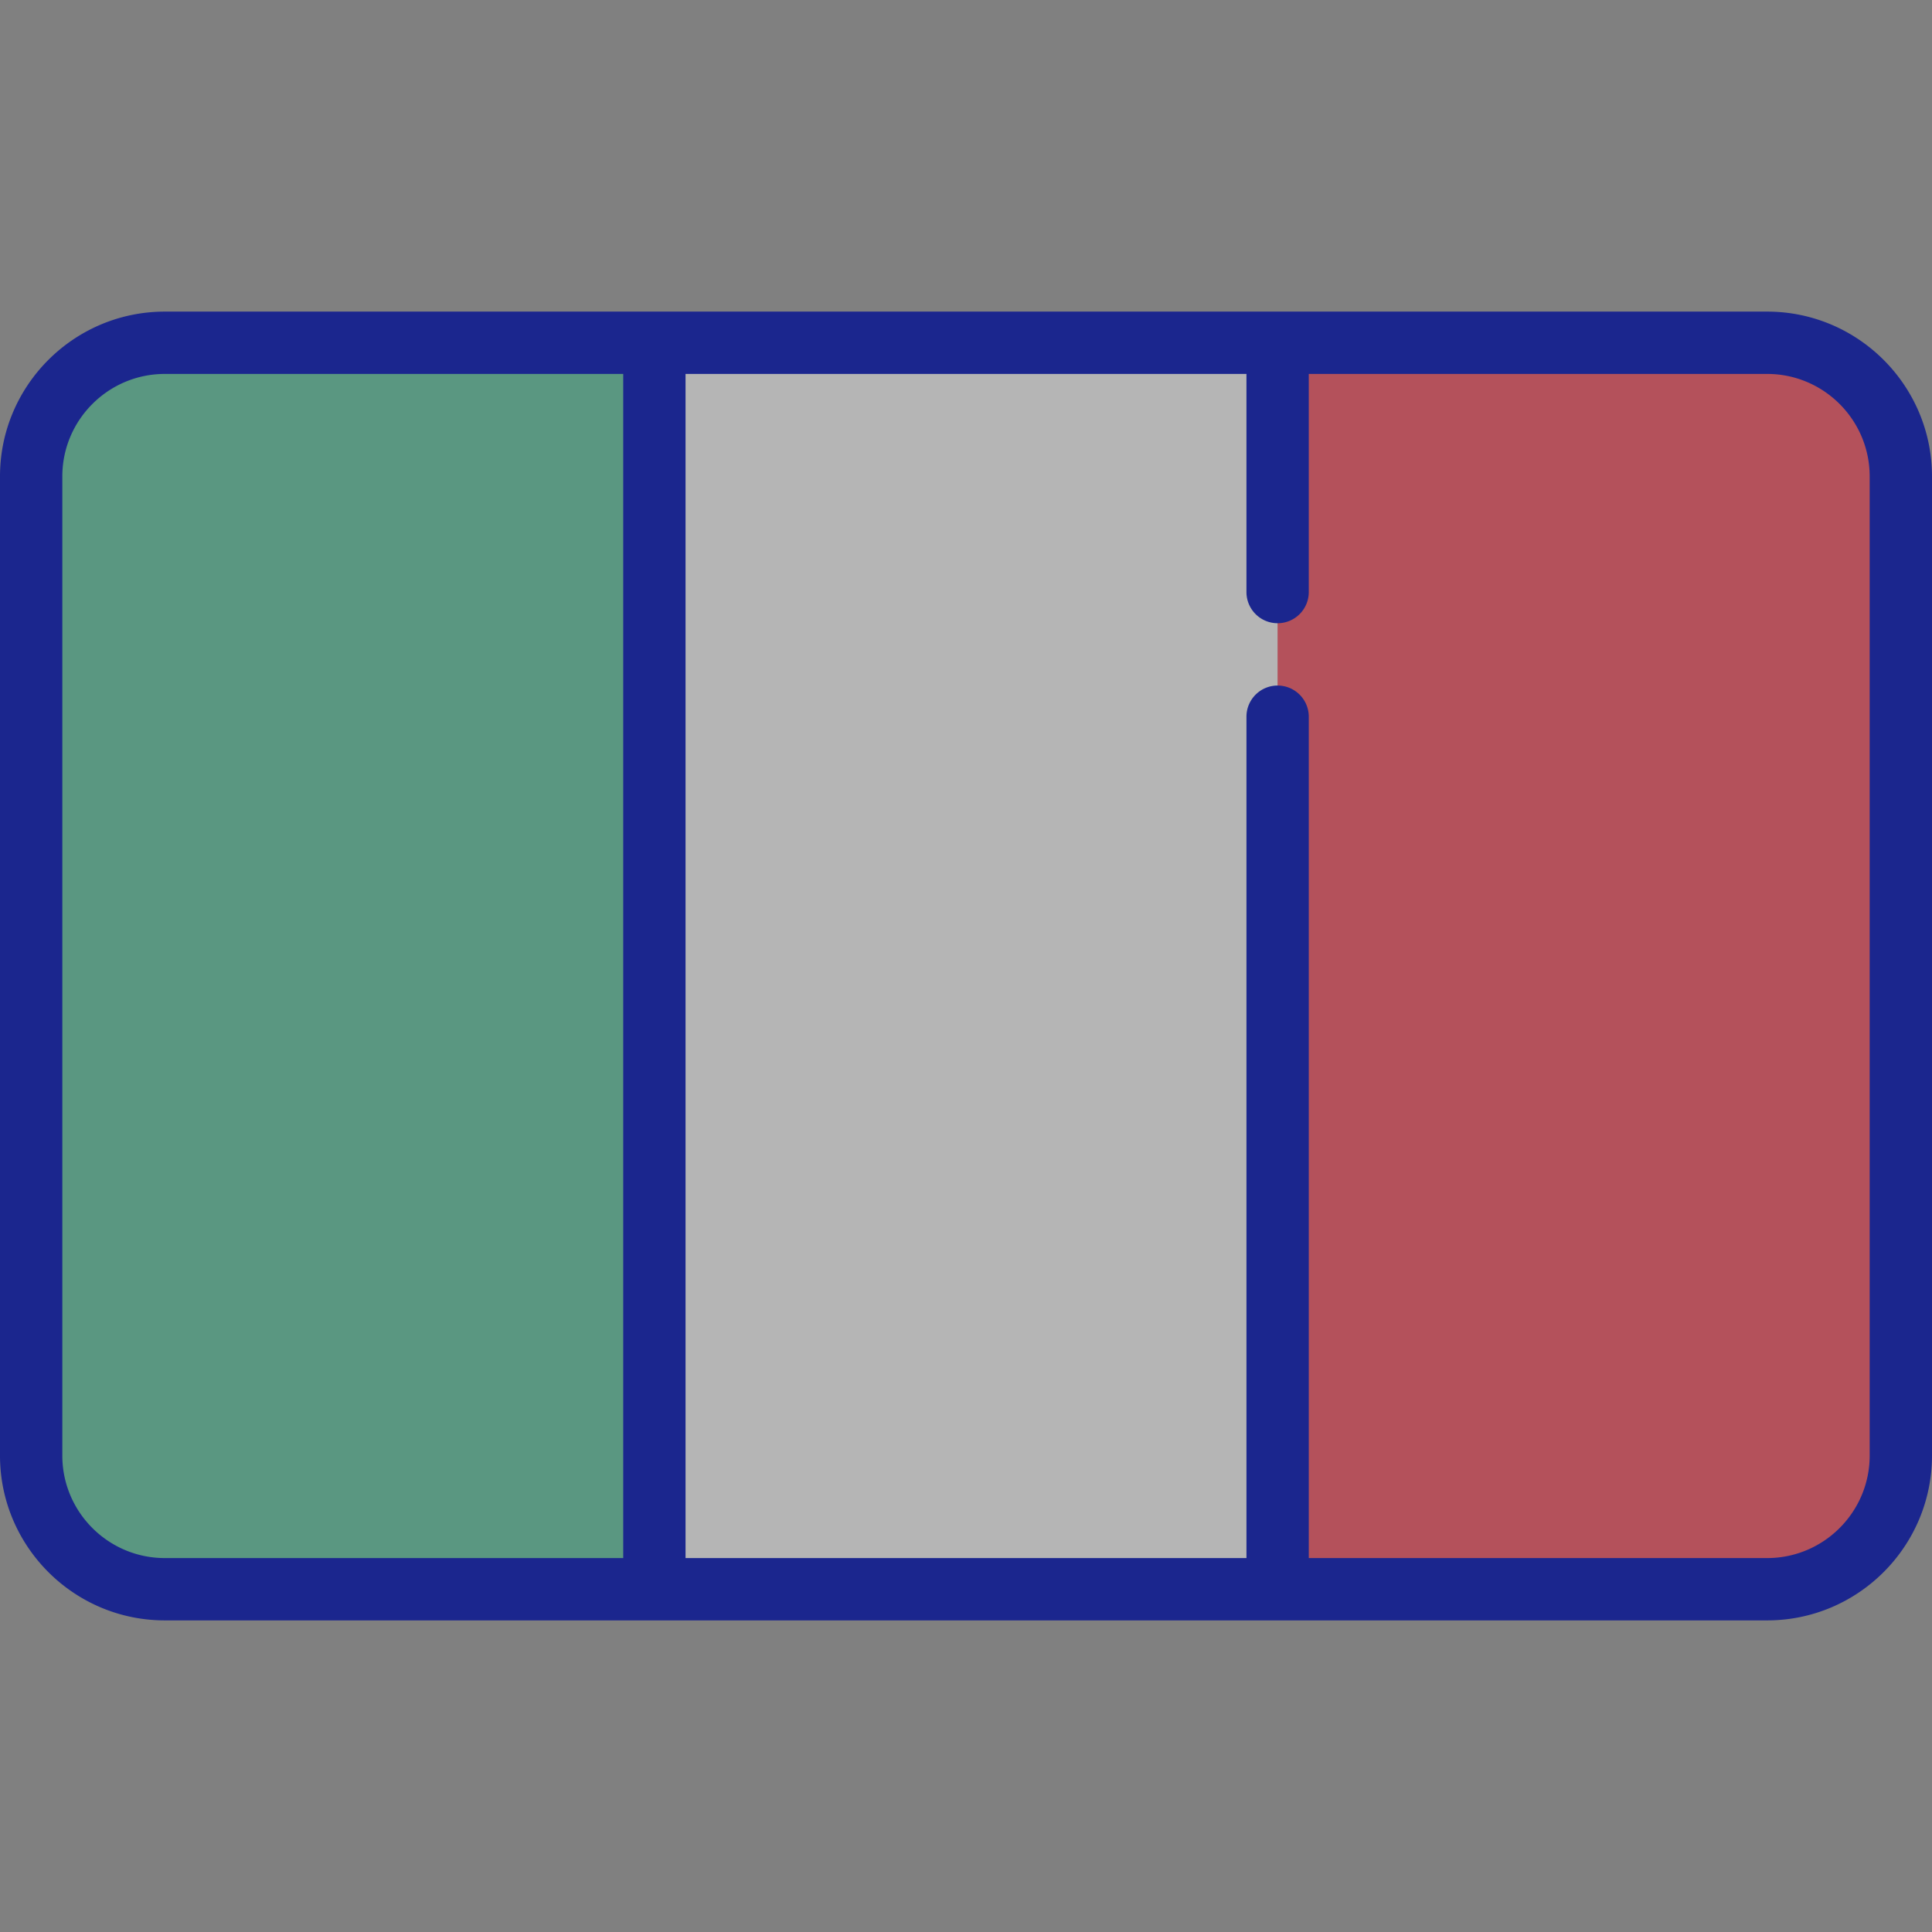
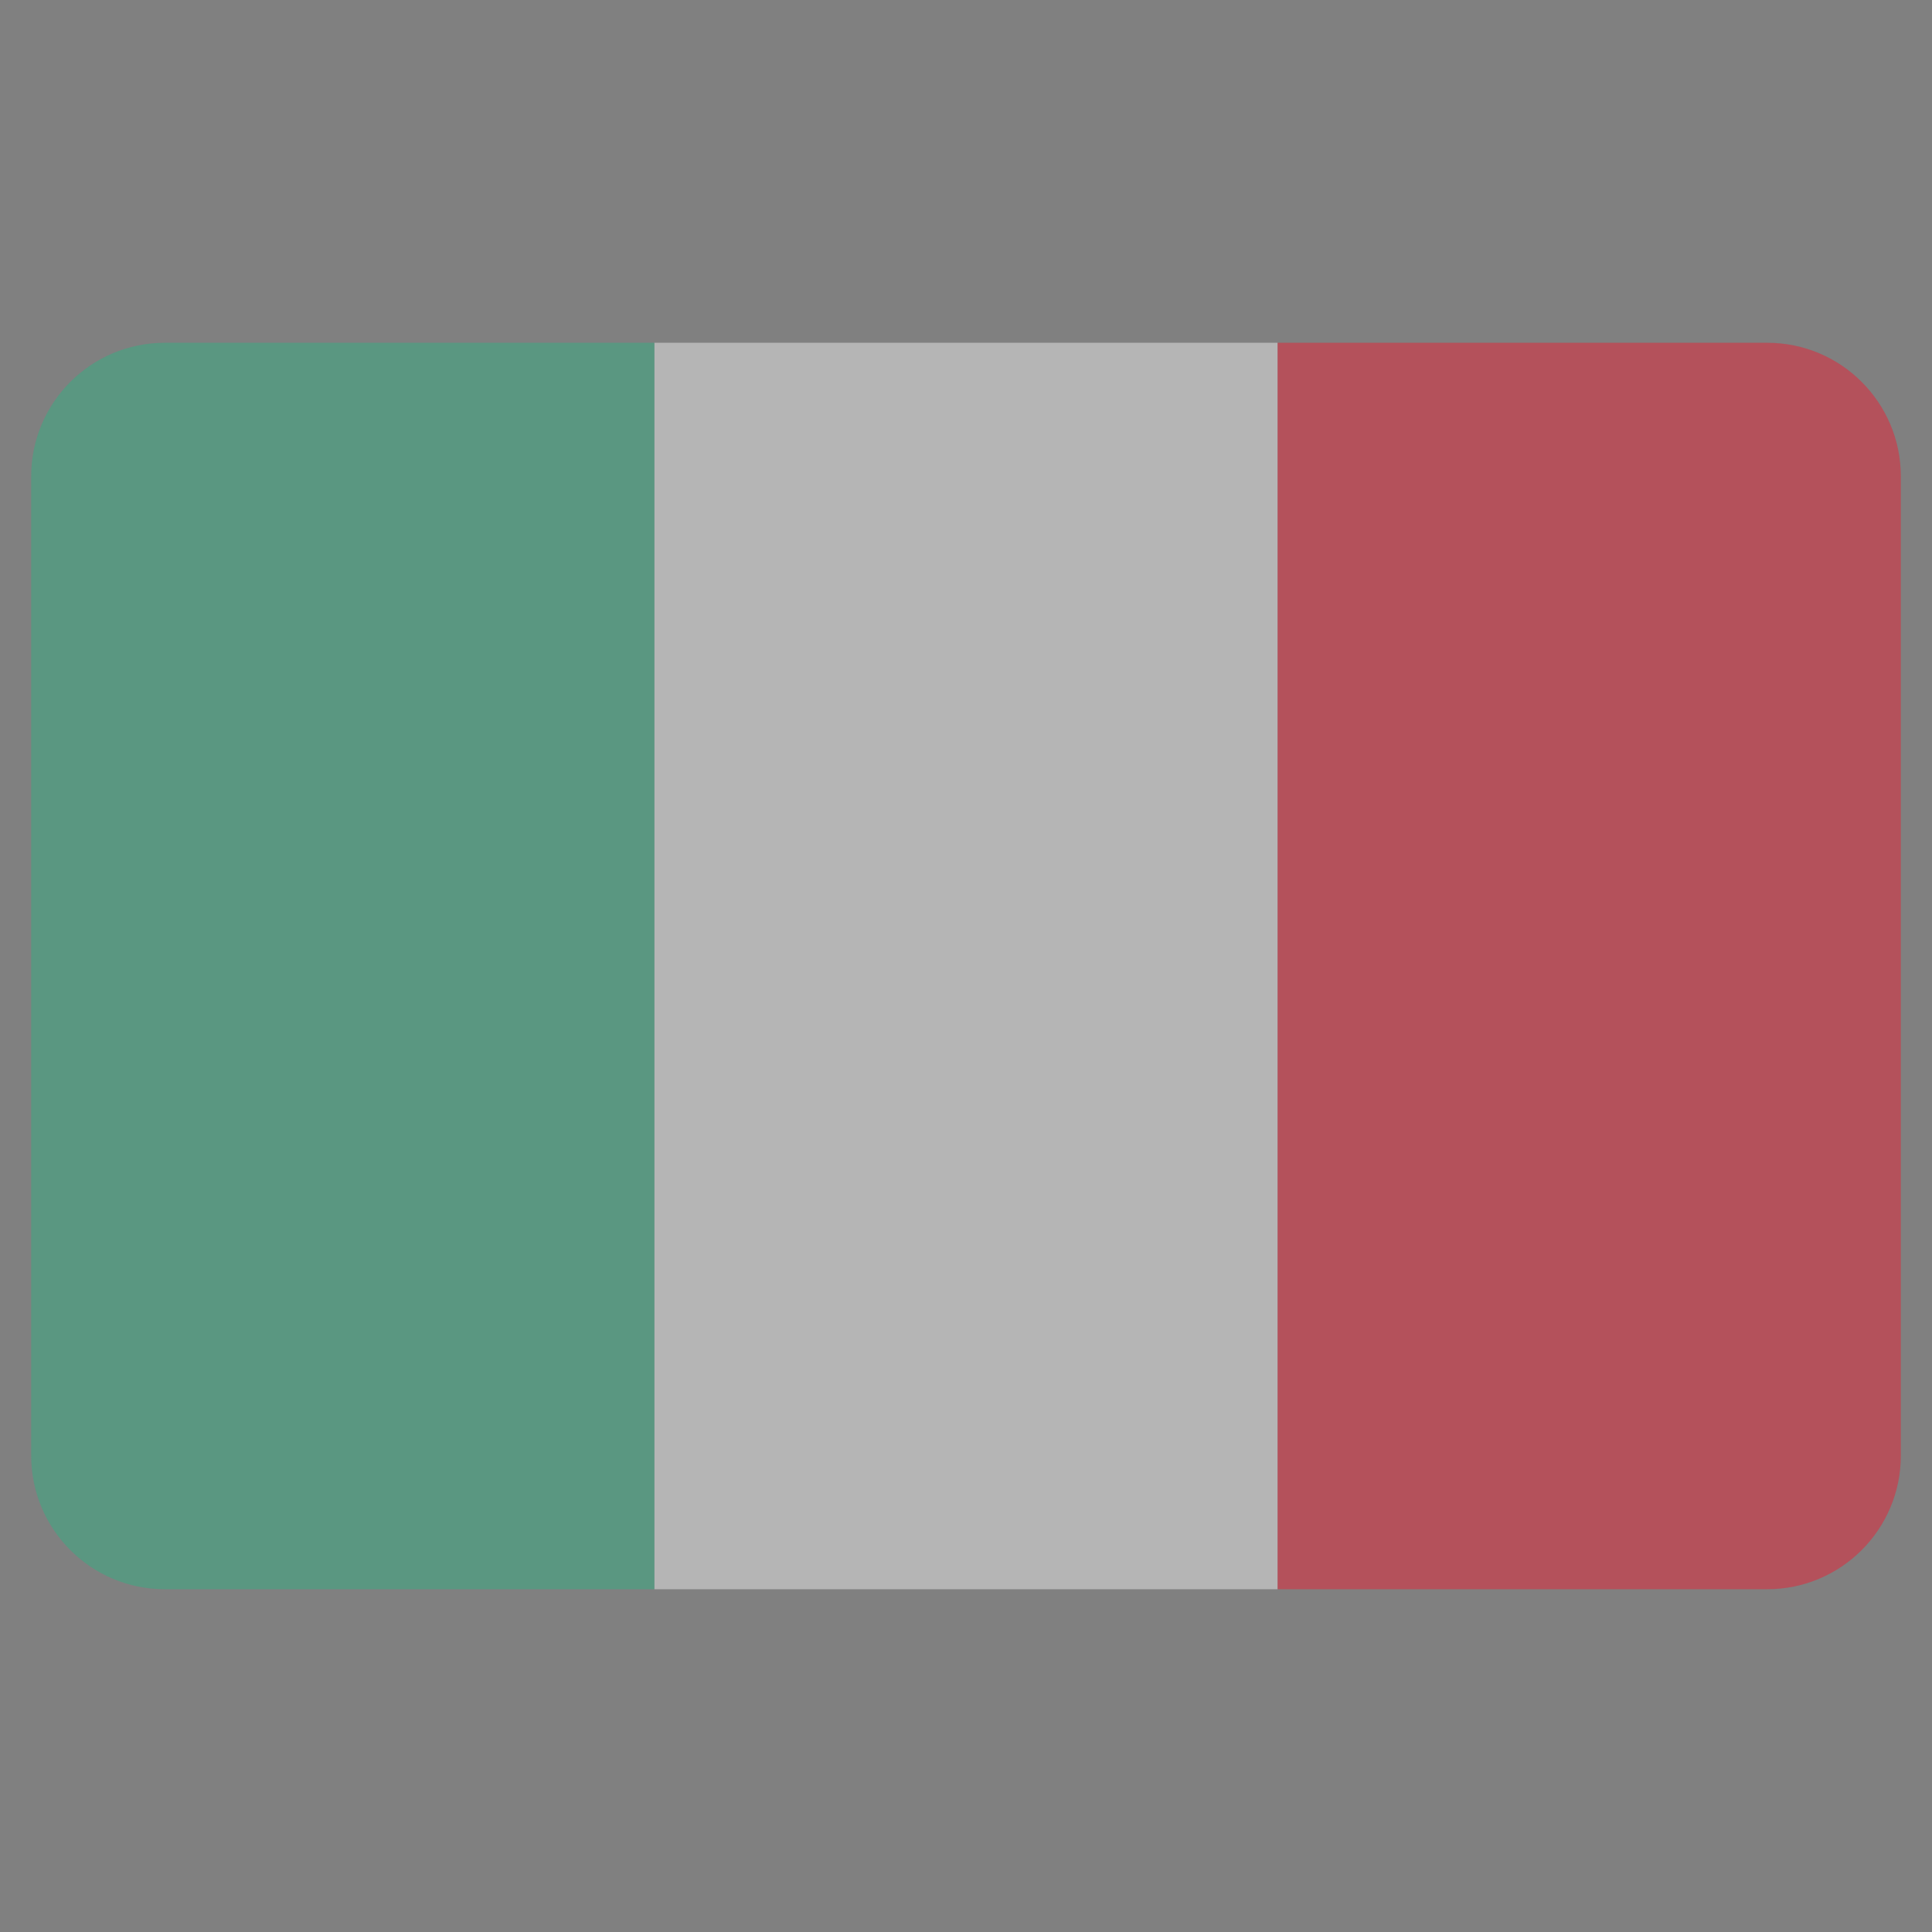
<svg xmlns="http://www.w3.org/2000/svg" width="512" height="512" x="0" y="0" viewBox="0 0 512 512" style="enable-background:new 0 0 512 512" xml:space="preserve" class="">
  <rect x="0" y="0" width="512" height="512" fill="#808080" stroke="none" />
  <g>
    <path d="M173.419 90.839H338.58v330.323H173.419z" style="" fill="#ffffff" data-original="#ffffff" class="" opacity="0.42" />
    <path d="M43.676 90.839c-19.561 0-35.418 15.857-35.418 35.418v259.487c0 19.561 15.858 35.418 35.418 35.418h129.743V90.84H43.676v-.001z" style="" fill="#2ab483" data-original="#259245" class="" opacity="0.439" />
    <path d="M468.324 90.839H338.581v330.323h129.743c19.561 0 35.418-15.858 35.418-35.418V126.257c0-19.562-15.858-35.418-35.418-35.418z" style="" fill="#ed1f34" data-original="#ed1f34" class="" opacity="0.478" />
-     <path d="M468.324 82.581H43.676C19.593 82.581 0 102.173 0 126.257v259.487c0 24.083 19.593 43.675 43.676 43.675h424.648c24.083 0 43.675-19.593 43.675-43.676V126.257c.001-24.084-19.592-43.676-43.675-43.676zM16.516 385.743V126.257c0-14.977 12.183-27.16 27.16-27.16h121.485v313.806H43.676c-14.976 0-27.16-12.183-27.16-27.16zm478.968 0c0 14.977-12.183 27.16-27.16 27.16H346.839V189.935a8.258 8.258 0 0 0-8.258-8.258 8.258 8.258 0 0 0-8.258 8.258v222.968H181.677V99.097h148.645v57.806a8.258 8.258 0 0 0 8.258 8.258 8.258 8.258 0 0 0 8.258-8.258V99.097h121.485c14.977 0 27.16 12.183 27.16 27.16v259.486z" style="" fill="#1b268e" data-original="#121b21" class="" opacity="1" />
  </g>
</svg>